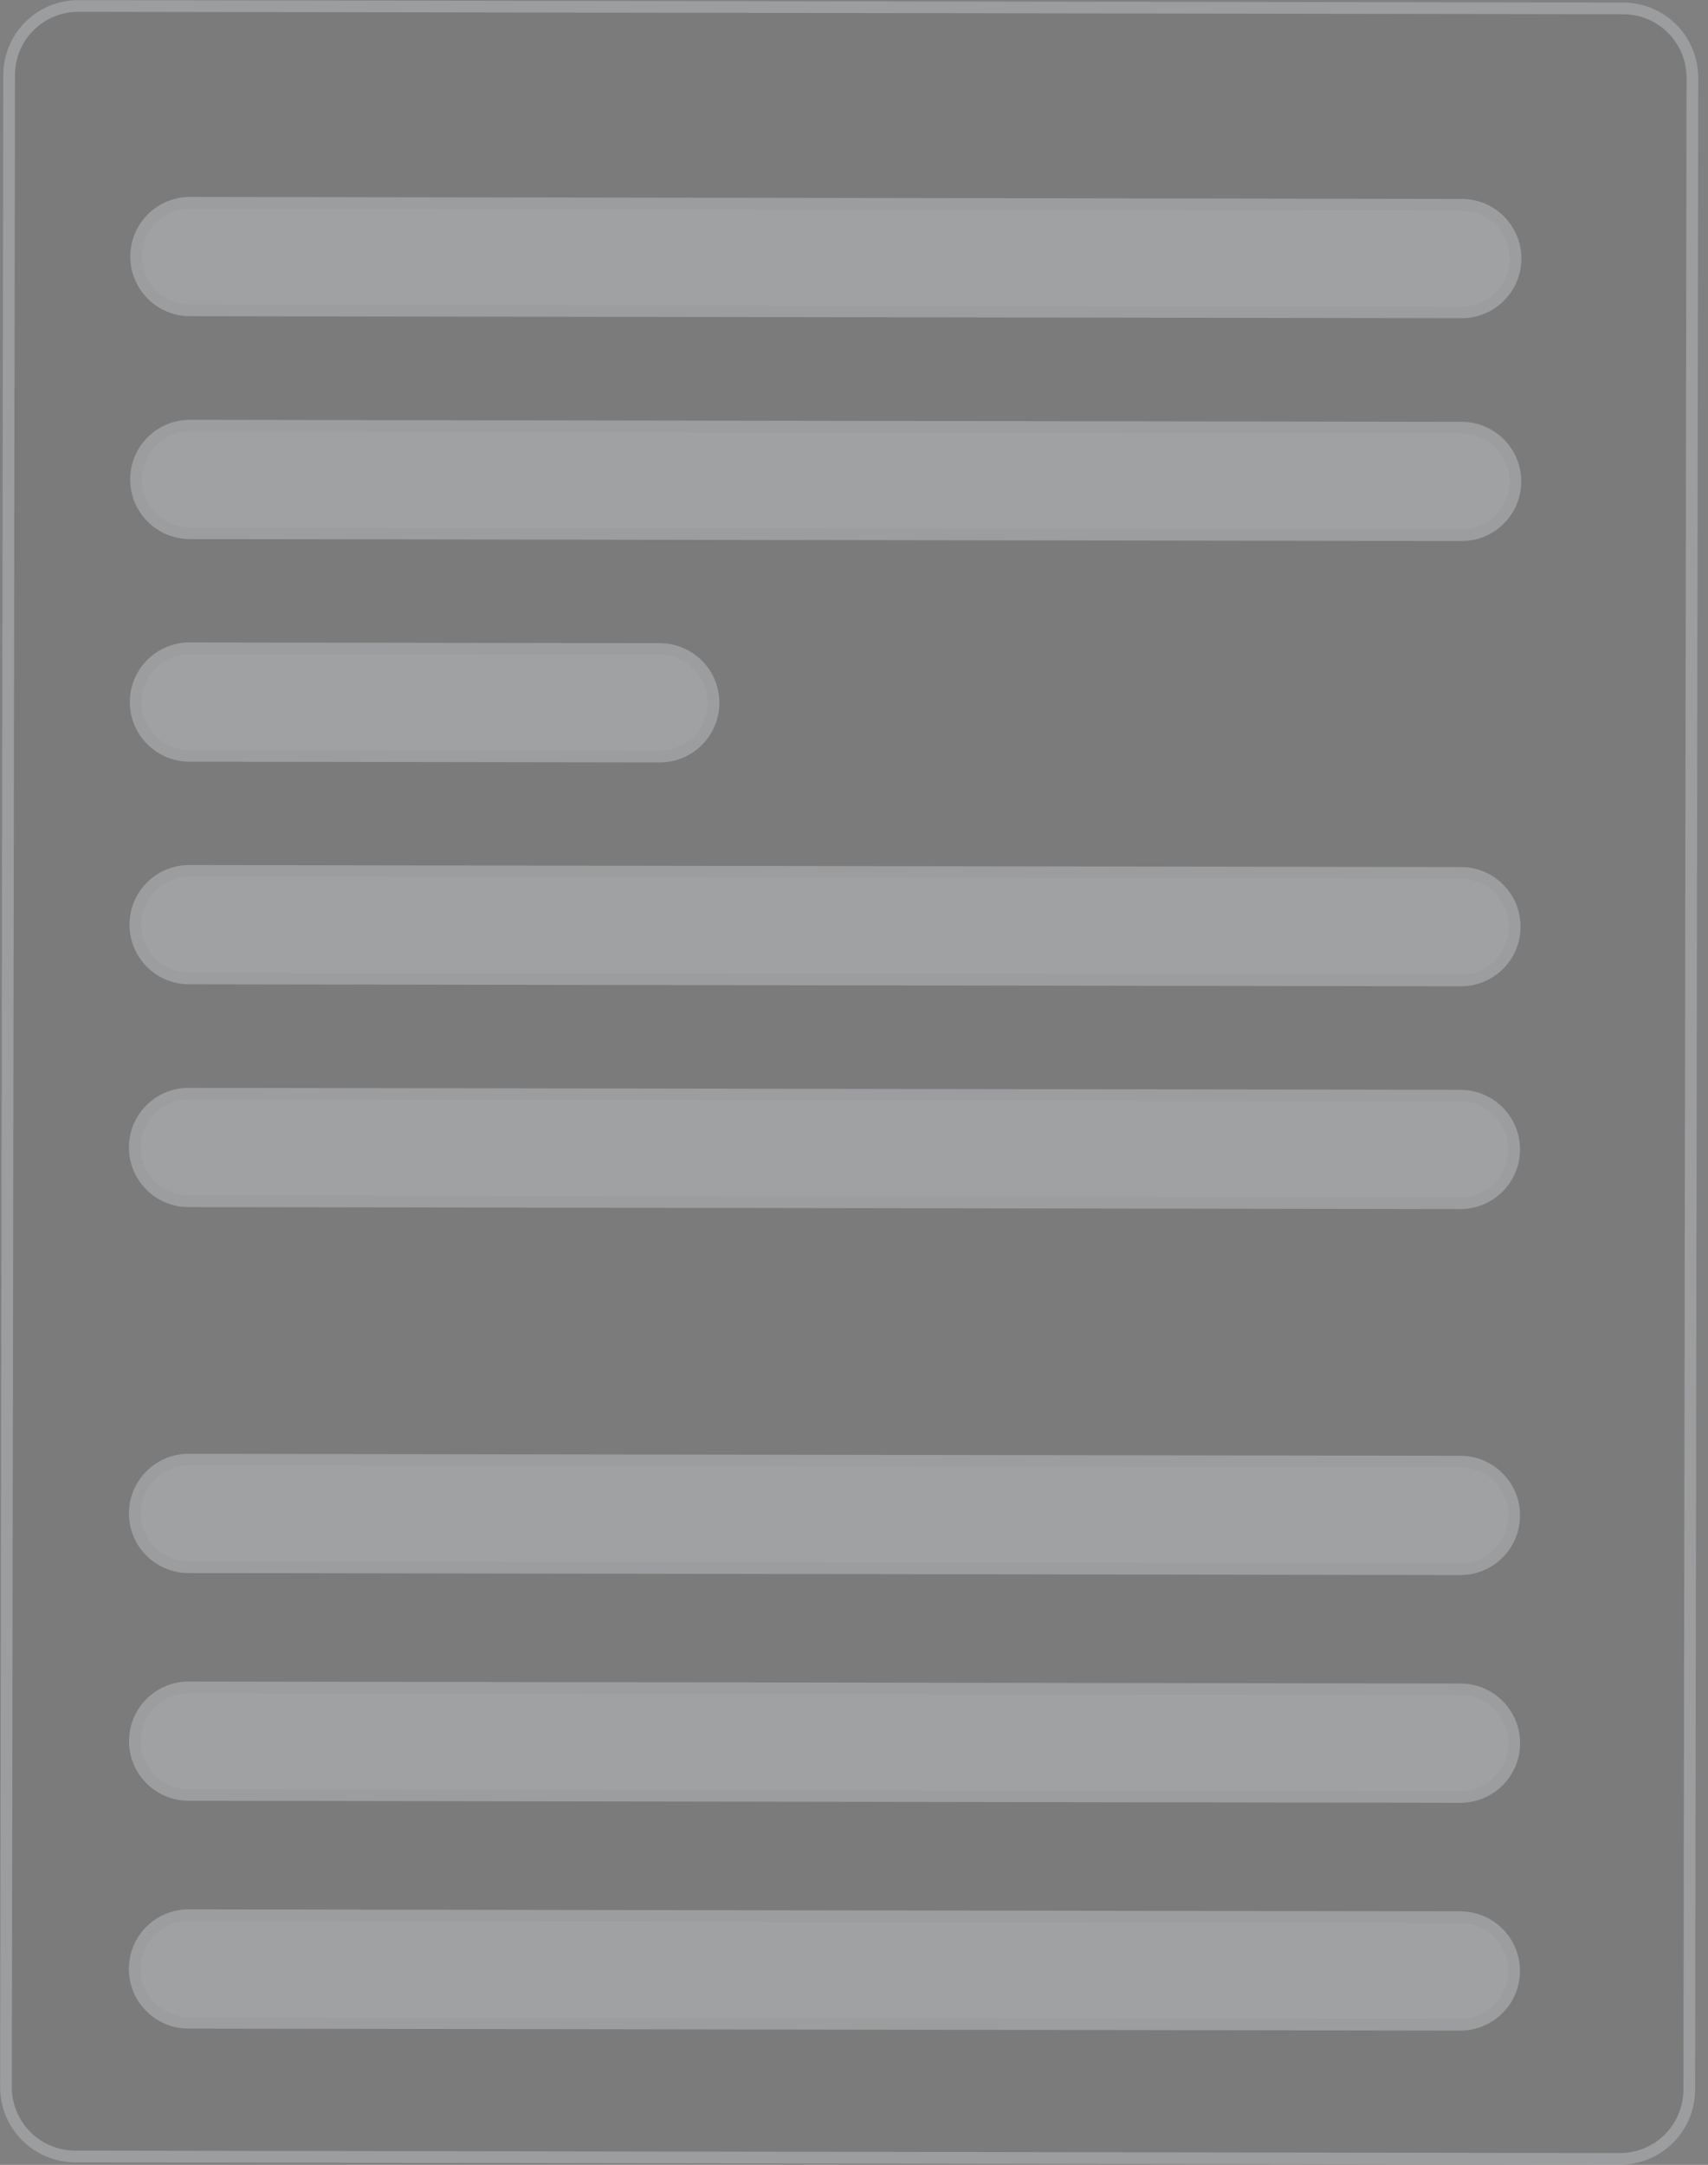
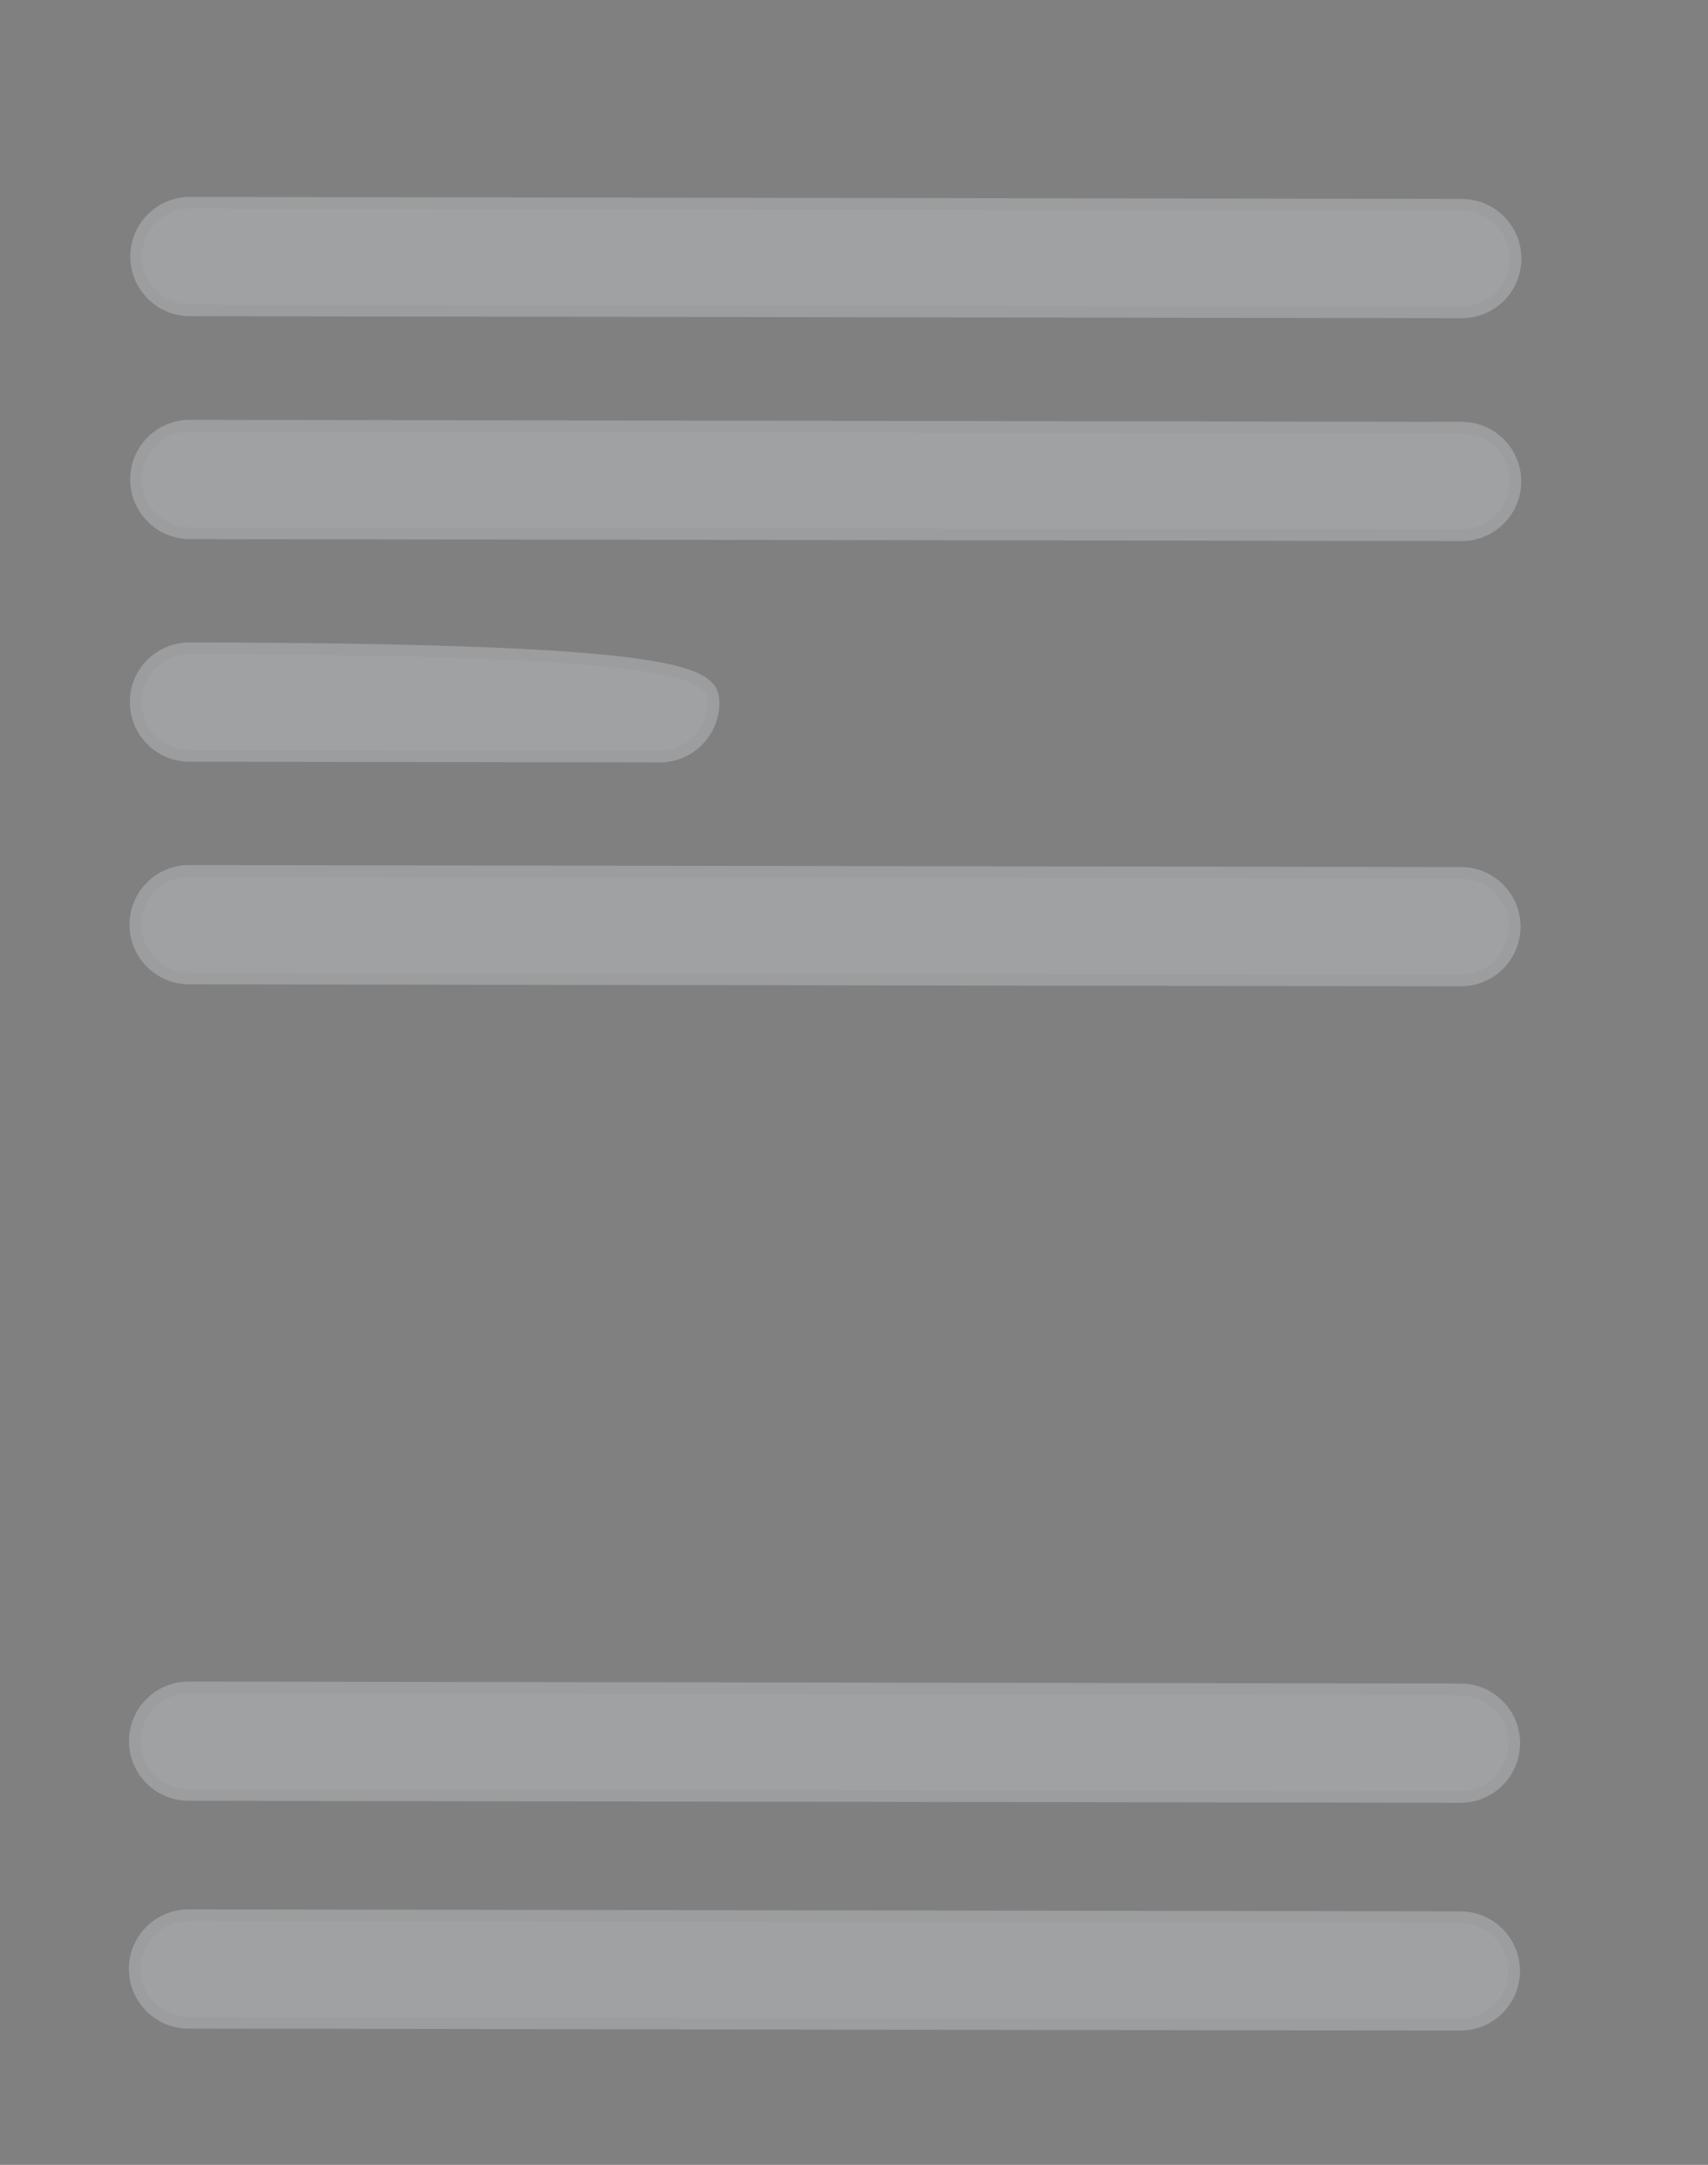
<svg xmlns="http://www.w3.org/2000/svg" width="146" height="185" viewBox="0 0 146 185" fill="none">
  <rect x="0" y="0" width="146" height="185" fill="#808080" stroke="none" />
  <g opacity="0.3">
-     <path d="M6.713 0.51L138.754 0.717C140.325 0.72 141.83 1.346 142.939 2.459C144.048 3.572 144.67 5.079 144.668 6.65L144.398 178.576C144.395 180.147 143.769 181.652 142.656 182.762C141.543 183.871 140.036 184.492 138.465 184.49L6.424 184.282C4.853 184.28 3.347 183.654 2.238 182.541C1.129 181.428 0.507 179.921 0.51 178.35L0.78 6.406C0.782 4.84 1.407 3.339 2.516 2.233C3.626 1.127 5.129 0.508 6.695 0.51L6.713 0.51Z" fill="#16171A" fill-opacity="0.15" stroke="#DDE0E7" />
    <path d="M16.241 17.328L124.96 17.499C127.498 17.503 129.553 19.564 129.549 22.102C129.545 24.641 127.484 26.695 124.945 26.692L16.227 26.521C13.688 26.517 11.633 24.456 11.637 21.917C11.642 19.379 13.703 17.324 16.241 17.328Z" fill="#EBEEF2" stroke="#DDE0E7" />
    <path d="M16.229 36.375L124.948 36.546C127.486 36.55 129.541 38.611 129.537 41.149C129.533 43.688 127.472 45.742 124.934 45.738L16.215 45.568C13.676 45.564 11.622 43.503 11.626 40.964C11.63 38.426 13.691 36.371 16.229 36.375Z" fill="#EBEEF2" stroke="#DDE0E7" />
-     <path d="M16.2 55.399L56.403 55.462C58.942 55.466 60.996 57.527 60.992 60.065C60.988 62.604 58.927 64.658 56.389 64.654L16.186 64.591C13.647 64.587 11.592 62.526 11.597 59.988C11.601 57.449 13.662 55.395 16.2 55.399Z" fill="#EBEEF2" stroke="#DDE0E7" />
+     <path d="M16.2 55.399C58.942 55.466 60.996 57.527 60.992 60.065C60.988 62.604 58.927 64.658 56.389 64.654L16.186 64.591C13.647 64.587 11.592 62.526 11.597 59.988C11.601 57.449 13.662 55.395 16.2 55.399Z" fill="#EBEEF2" stroke="#DDE0E7" />
    <path d="M16.171 74.422L124.889 74.593C127.428 74.597 129.482 76.658 129.478 79.196C129.474 81.735 127.413 83.789 124.875 83.785L16.156 83.615C13.618 83.611 11.563 81.549 11.567 79.011C11.571 76.473 13.632 74.418 16.171 74.422Z" fill="#EBEEF2" stroke="#DDE0E7" />
-     <path d="M16.123 93.461L124.842 93.632C127.38 93.636 129.434 95.697 129.43 98.235C129.427 100.774 127.365 102.828 124.827 102.824L16.108 102.654C13.57 102.65 11.515 100.589 11.519 98.05C11.523 95.512 13.584 93.457 16.123 93.461Z" fill="#EBEEF2" stroke="#DDE0E7" />
-     <path d="M16.126 124.735L124.844 124.905C127.383 124.909 129.437 126.97 129.433 129.509C129.429 132.047 127.368 134.102 124.83 134.098L16.111 133.927C13.573 133.923 11.518 131.862 11.522 129.324C11.526 126.785 13.587 124.731 16.126 124.735Z" fill="#EBEEF2" stroke="#DDE0E7" />
    <path d="M16.131 144.196L124.849 144.366C127.388 144.37 129.442 146.431 129.438 148.97C129.434 151.508 127.373 153.563 124.835 153.559L16.116 153.388C13.578 153.384 11.523 151.323 11.527 148.784C11.531 146.246 13.592 144.192 16.131 144.196Z" fill="#EBEEF2" stroke="#DDE0E7" />
    <path d="M124.823 173.027L70.464 172.942L16.104 172.857C13.566 172.853 11.511 170.792 11.515 168.253C11.519 165.715 13.58 163.66 16.119 163.664L70.478 163.75L124.838 163.835C127.376 163.839 129.431 165.9 129.427 168.438C129.423 170.977 127.362 173.031 124.823 173.027Z" fill="#EBEEF2" stroke="#DDE0E7" />
  </g>
</svg>